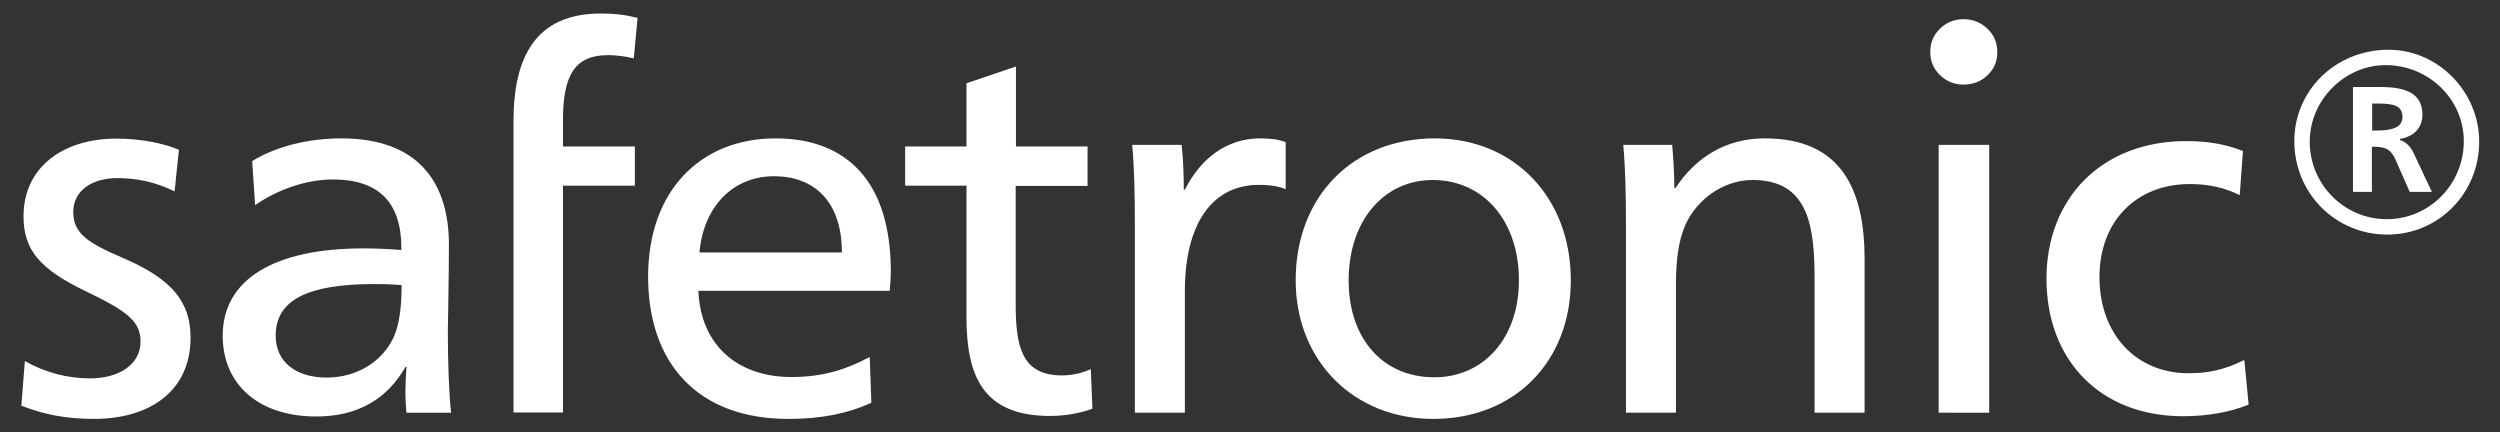
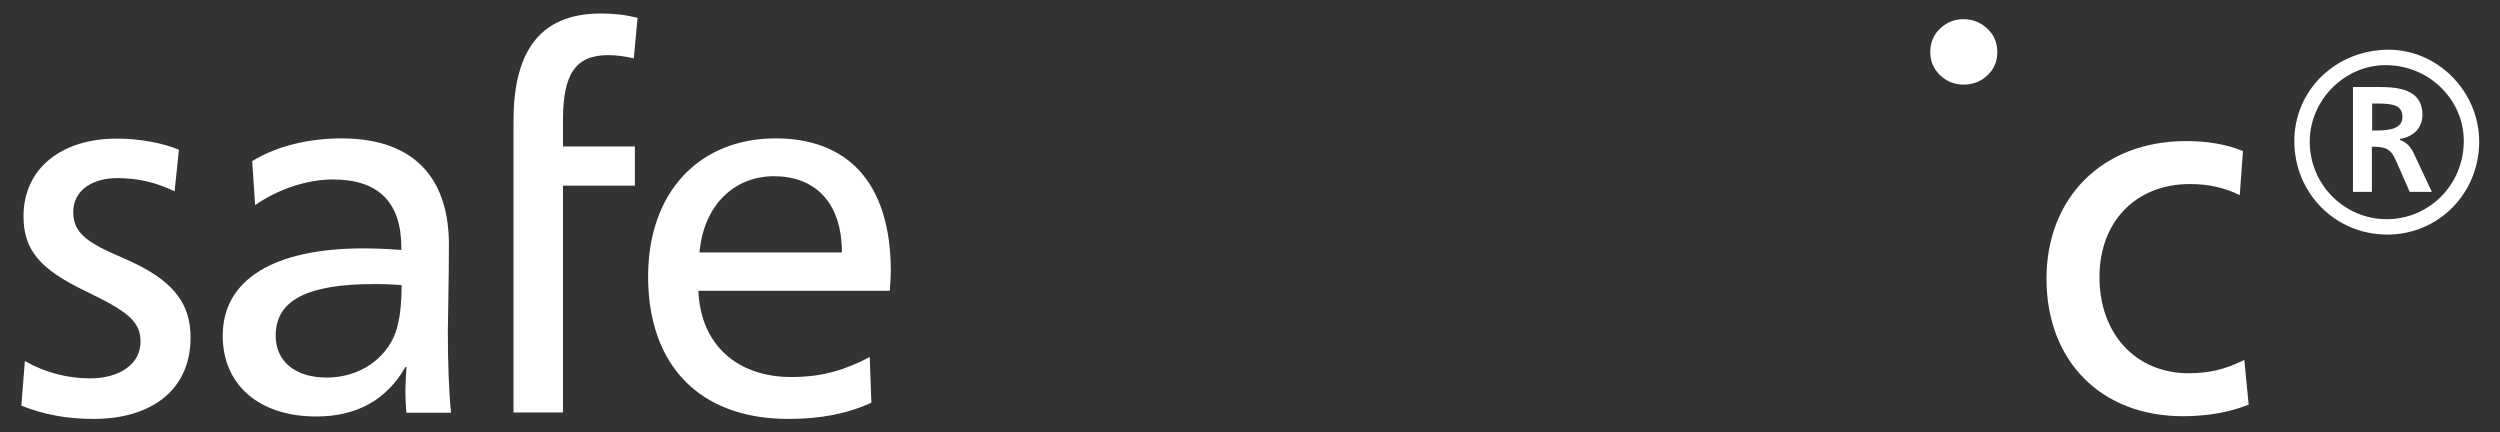
<svg xmlns="http://www.w3.org/2000/svg" version="1.1" id="Ebene_1" x="0px" y="0px" viewBox="0 0 925 160" style="enable-background:new 0 0 925 160;" xml:space="preserve">
  <rect x="0" y="0" width="925" height="160" fill="#333333" stroke="none" />
  <style type="text/css">
	.st0{fill:#FFFFFF;}
</style>
  <path class="st0" d="M739,19.3c0,3.5-1.2,6.3-3.7,8.6c-2.4,2.3-5.4,3.4-8.8,3.4c-3.4,0-6.3-1.2-8.7-3.5c-2.4-2.3-3.6-5.2-3.6-8.5  c0-3.5,1.2-6.4,3.6-8.7c2.4-2.3,5.3-3.5,8.7-3.5c3.4,0,6.4,1.2,8.8,3.5C737.8,12.9,739,15.8,739,19.3 M7.9,150.1  c8.4,3.3,16.7,4.9,26.8,4.9c20.8,0,35.8-10.3,35.8-30.1c0-13-6.6-21.6-25.1-29.5c-12.6-5.4-18.3-8.9-18.3-16.9  c0-8.2,7.2-12.6,16.3-12.6c7.2,0,14,1.4,21.2,4.9l1.6-15.4c-6-2.5-14.4-4.1-22.9-4.1C23.1,51.2,8.7,62.1,8.7,80  c0,12.6,6.2,19.6,22.7,27.6C46.8,115,52,118.7,52,126.4c0,8.5-8,13.6-18.7,13.6c-8.2,0-16.5-2.1-24.1-6.4L7.9,150.1z M138.5,105.1  c4.5,0,8,0.2,10.1,0.4c0,8.7-1,15.2-3.1,19.6c-4.3,8.9-13.6,14.6-24.7,14.6c-11.3,0-18.8-5.8-18.8-15.5  C102,110.9,114,105.1,138.5,105.1 M94.4,75.9c8-5.6,18.7-9.5,28.8-9.5c16.9,0,25.3,8.5,25.3,25.3v0.8c-4.5-0.4-9.9-0.6-14-0.6  c-33.4,0-52.1,11.7-52.1,32.3c0,18.3,13.6,29.9,34.6,29.9c15.3,0,26.2-6.4,33-18.3h0.4c-0.2,2.7-0.4,6.2-0.4,8.7  c0,2.9,0.2,6.6,0.4,8.2h16.5c-0.8-7.2-1.2-19-1.2-29.9c0-4.1,0.4-19.6,0.4-32.3c0-22.5-10.9-39.3-39.8-39.3c-11.7,0-23.7,2.7-33,8.4  L94.4,75.9z M235.9,6.6C231,5.4,227.1,5,222.3,5C198.2,5,190,21.1,190,44.8v107.8h18.3V68.7h26.6V54.2h-26.6v-9.7  c0-16.9,4.5-24.1,16.7-24.1c2.9,0,6.2,0.4,9.5,1.2L235.9,6.6z M258.8,93.4c1.6-17.7,13-28.2,27.6-28.2c14.6,0,25.1,9.1,25.1,28.2  H258.8z M329.2,107.6c0.2-2.1,0.4-5.2,0.4-7.2c0-33.4-16.5-49.2-42.6-49.2c-28.2,0-47.2,19.8-47.2,51.1c0,32.6,18.8,52.7,51.9,52.7  c11.9,0,21.8-1.9,30.7-6l-0.6-16.9c-8.9,4.7-17.5,7.4-29,7.4c-20,0-33.6-11.9-34.4-31.9H329.2z" />
-   <path class="st0" d="M375.8,54.2h26.6v14.6h-26.6v43.5c0,15.7,2.1,26.6,17.1,26.6c3.9,0,7.2-0.8,10.7-2.3l0.6,14.6  c-4.5,1.7-10.1,2.7-15.7,2.7c-25.1,0-30.9-15.2-30.9-36.5V68.7h-22.7V54.2h22.7V30.8l18.3-6.2V54.2z M438,70.3  c0-5.1-0.2-11.7-0.8-16.7h-18.3c0.8,8.4,1,18.8,1,29.3v69.8h18.5v-44.9c0-25.3,10.3-39.4,27.4-39.4c4.3,0,7.6,0.6,9.9,1.6V52.6  c-2.5-1-5.6-1.4-9.5-1.4c-12.6,0-22.2,7.8-27.8,19H438z M499,103.7c0-22,13-37.1,31.1-37.1c18.7,0,31.9,15,31.9,37.1  c0,21.6-13.2,35.9-31.3,35.9C511.8,139.6,499,125.5,499,103.7 M581.2,103.7c0-30.7-21-52.5-50.3-52.5c-30.3,0-51.5,21.4-51.5,52.5  c0,29.9,21.6,51.3,50.9,51.3C560.2,155,581.2,134,581.2,103.7 M619.5,69.5c0-5.2-0.4-11.7-0.8-15.9h-18.1c0.8,8.4,1,18.8,1,29.3  v69.8h18.5v-47.4c0-11.7,1.6-19,4.7-24.5c5-8.5,14-14.2,23.7-14.2c21,0,22.9,17.7,22.9,37.1v49h18.5V95.9c0-26.2-8.9-44.7-36.9-44.7  c-14.4,0-25.6,7-33,18.3H619.5z M736,53.6h-18.7v99.1H736V53.6z" />
  <path class="st0" d="M917.3,52.4c0,19.2-15.1,34.4-34,34.4c-19.2,0-34.4-15.3-34.4-34.6c0-18.8,15.3-33.8,34.9-33.8  C902.1,18.4,917.3,34,917.3,52.4z M854.6,52.4c0,15.9,12.8,28.7,28.5,28.7s28.5-12.8,28.5-28.9c0-15.5-13-28.1-28.9-28.1  C867.4,24.1,854.6,37.1,854.6,52.4z M870.7,32.2h10.1c9.3,0,15.5,2.3,15.5,10.3c0,4.5-2.9,8-8.3,8.9v0.4c2.9,1,4.3,3.1,5.4,5.6  l6.4,13.6h-8.2l-5.2-11.8c-1.6-3.5-3.1-4.9-8-4.9h-0.8V71h-7V32.2z M877.7,48.3h1.7c6.2,0,9.5-1.4,9.5-5c0-4.3-3.3-5-9.5-5h-1.7  V48.3z" />
  <g>
    <path class="st0" d="M829.9,55.9c-6.6-2.7-13.6-3.7-21-3.7c-31.3,0-51.7,21.2-51.7,50.9c0,30.5,20.2,50.9,50.5,50.9   c8.7,0,17.3-1.4,24.3-4.3l-1.6-16.5c-7.6,3.7-13.4,4.9-20.6,4.9c-19.6,0-33-14.6-33-35.6c0-20.6,13.6-34.4,33.4-34.4   c6.8,0,12.6,1.2,18.5,4.1L829.9,55.9z" />
  </g>
</svg>